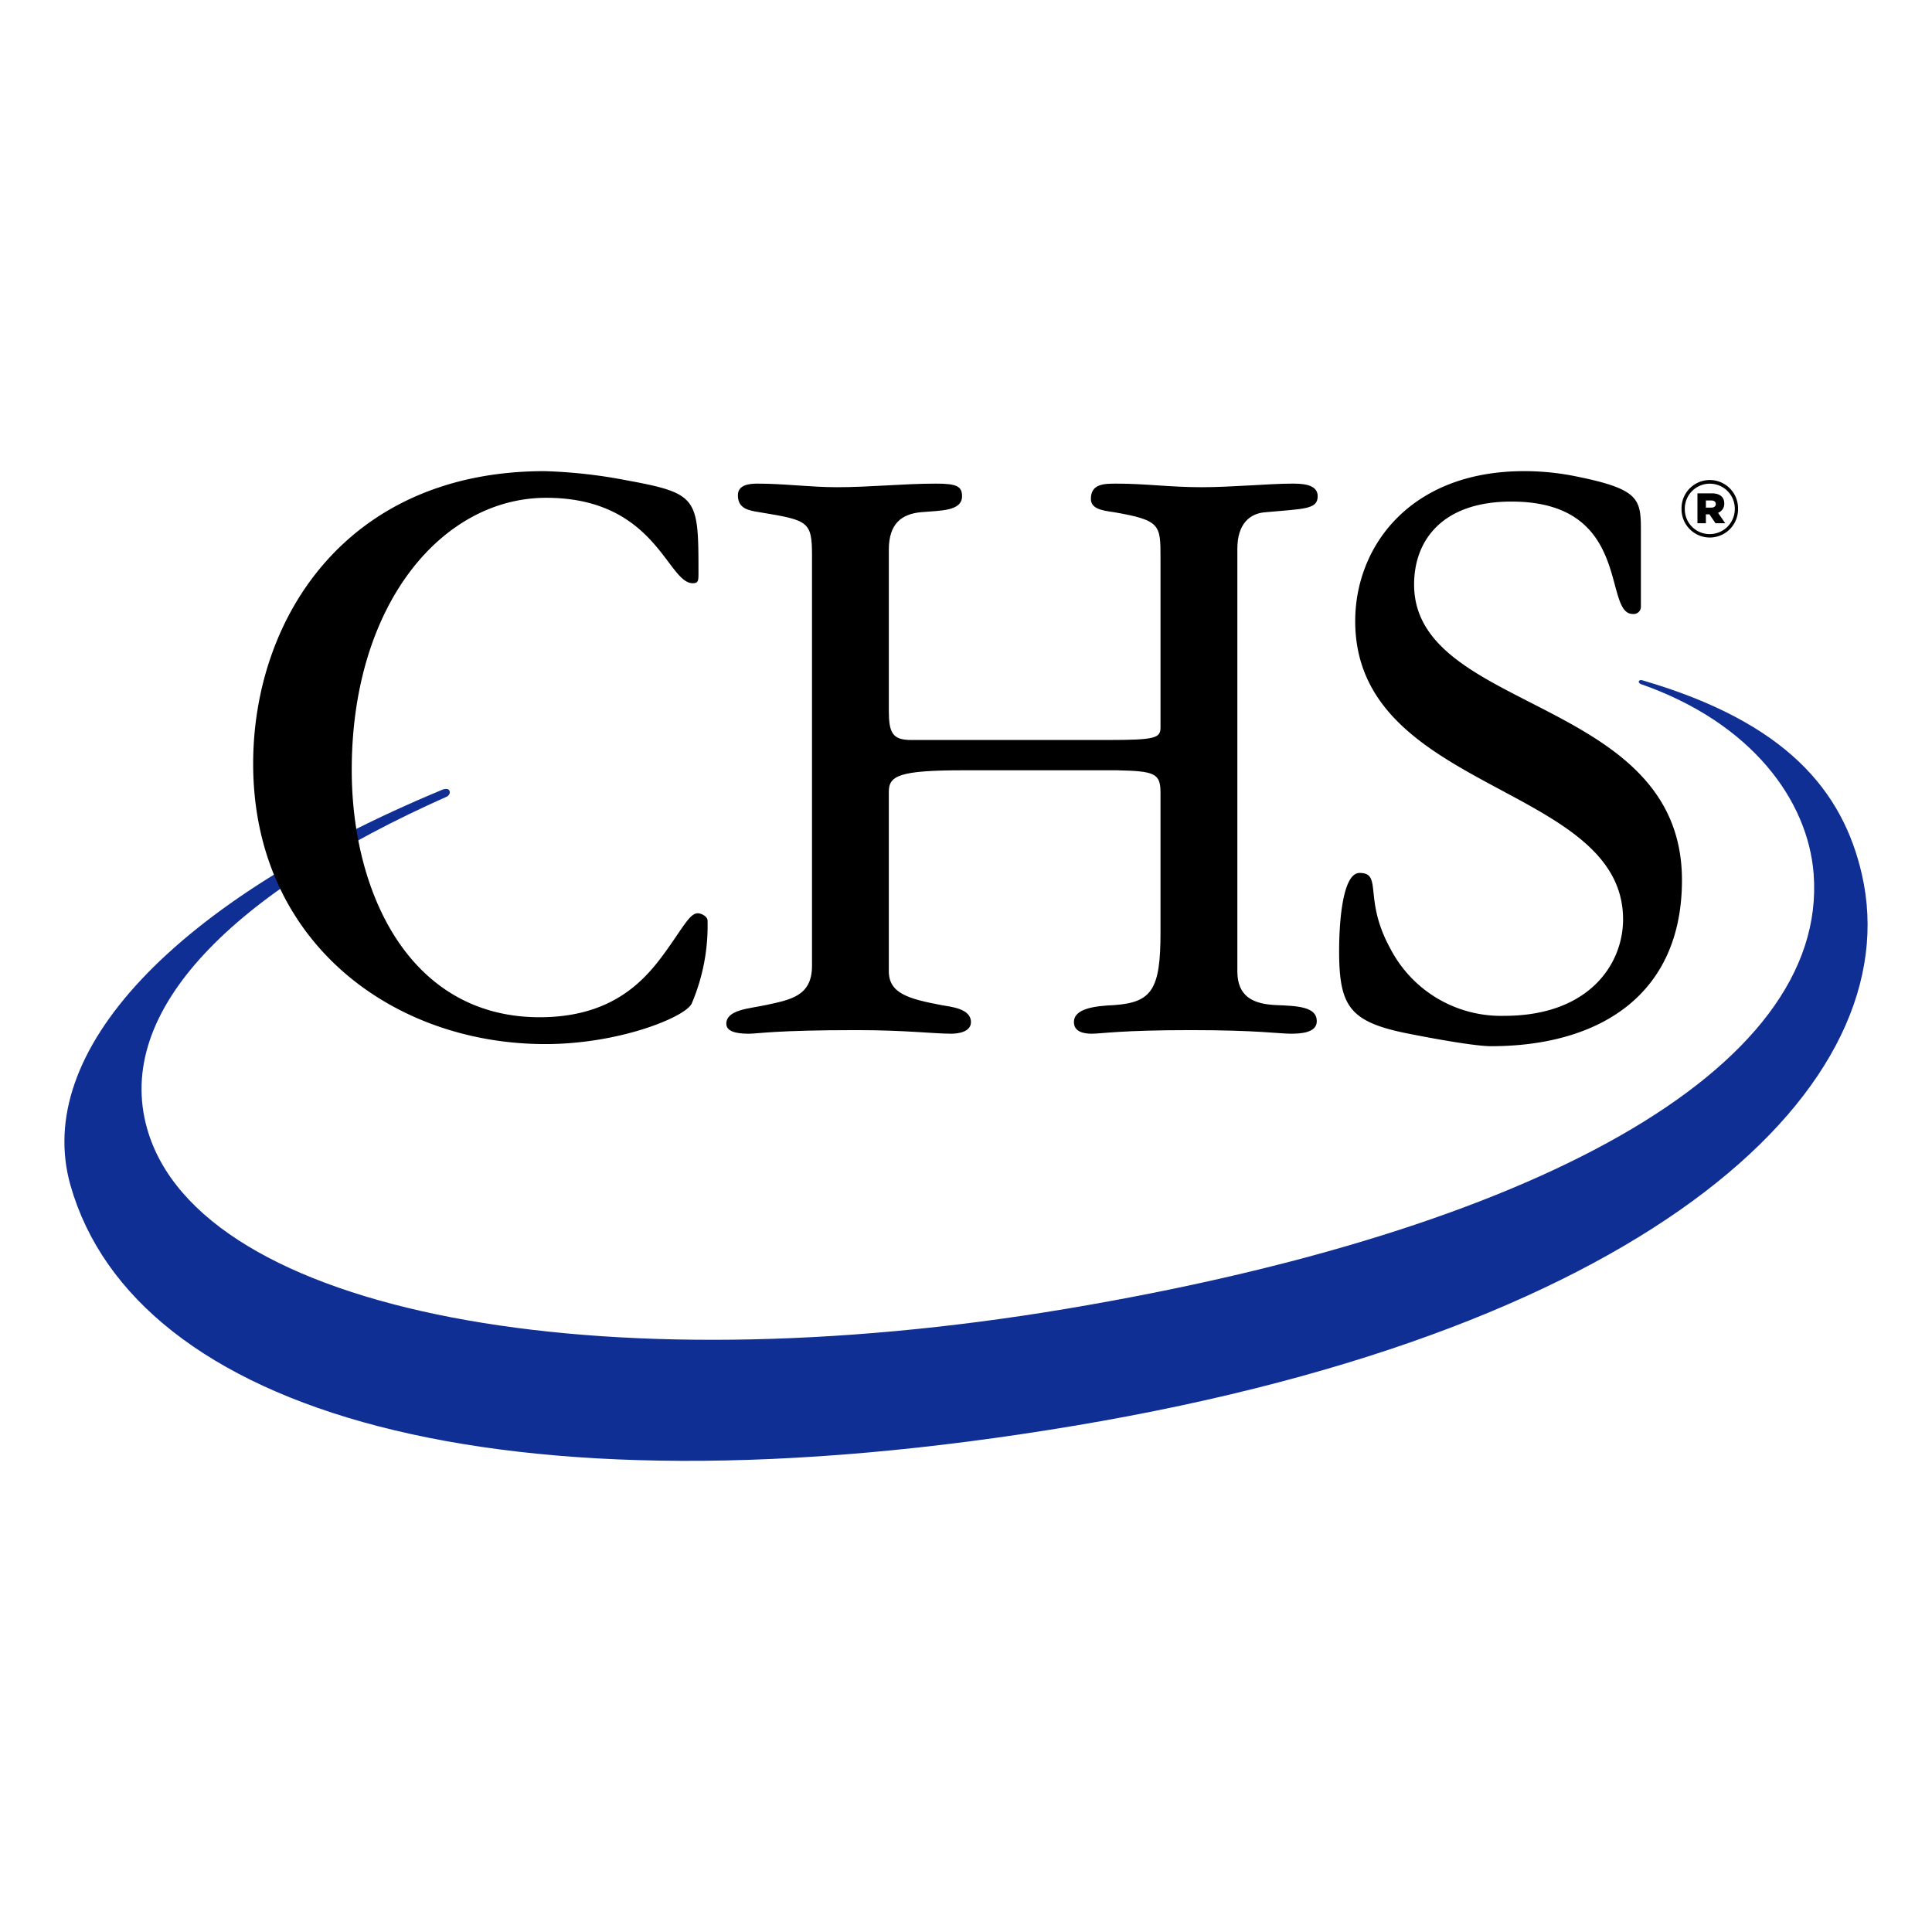
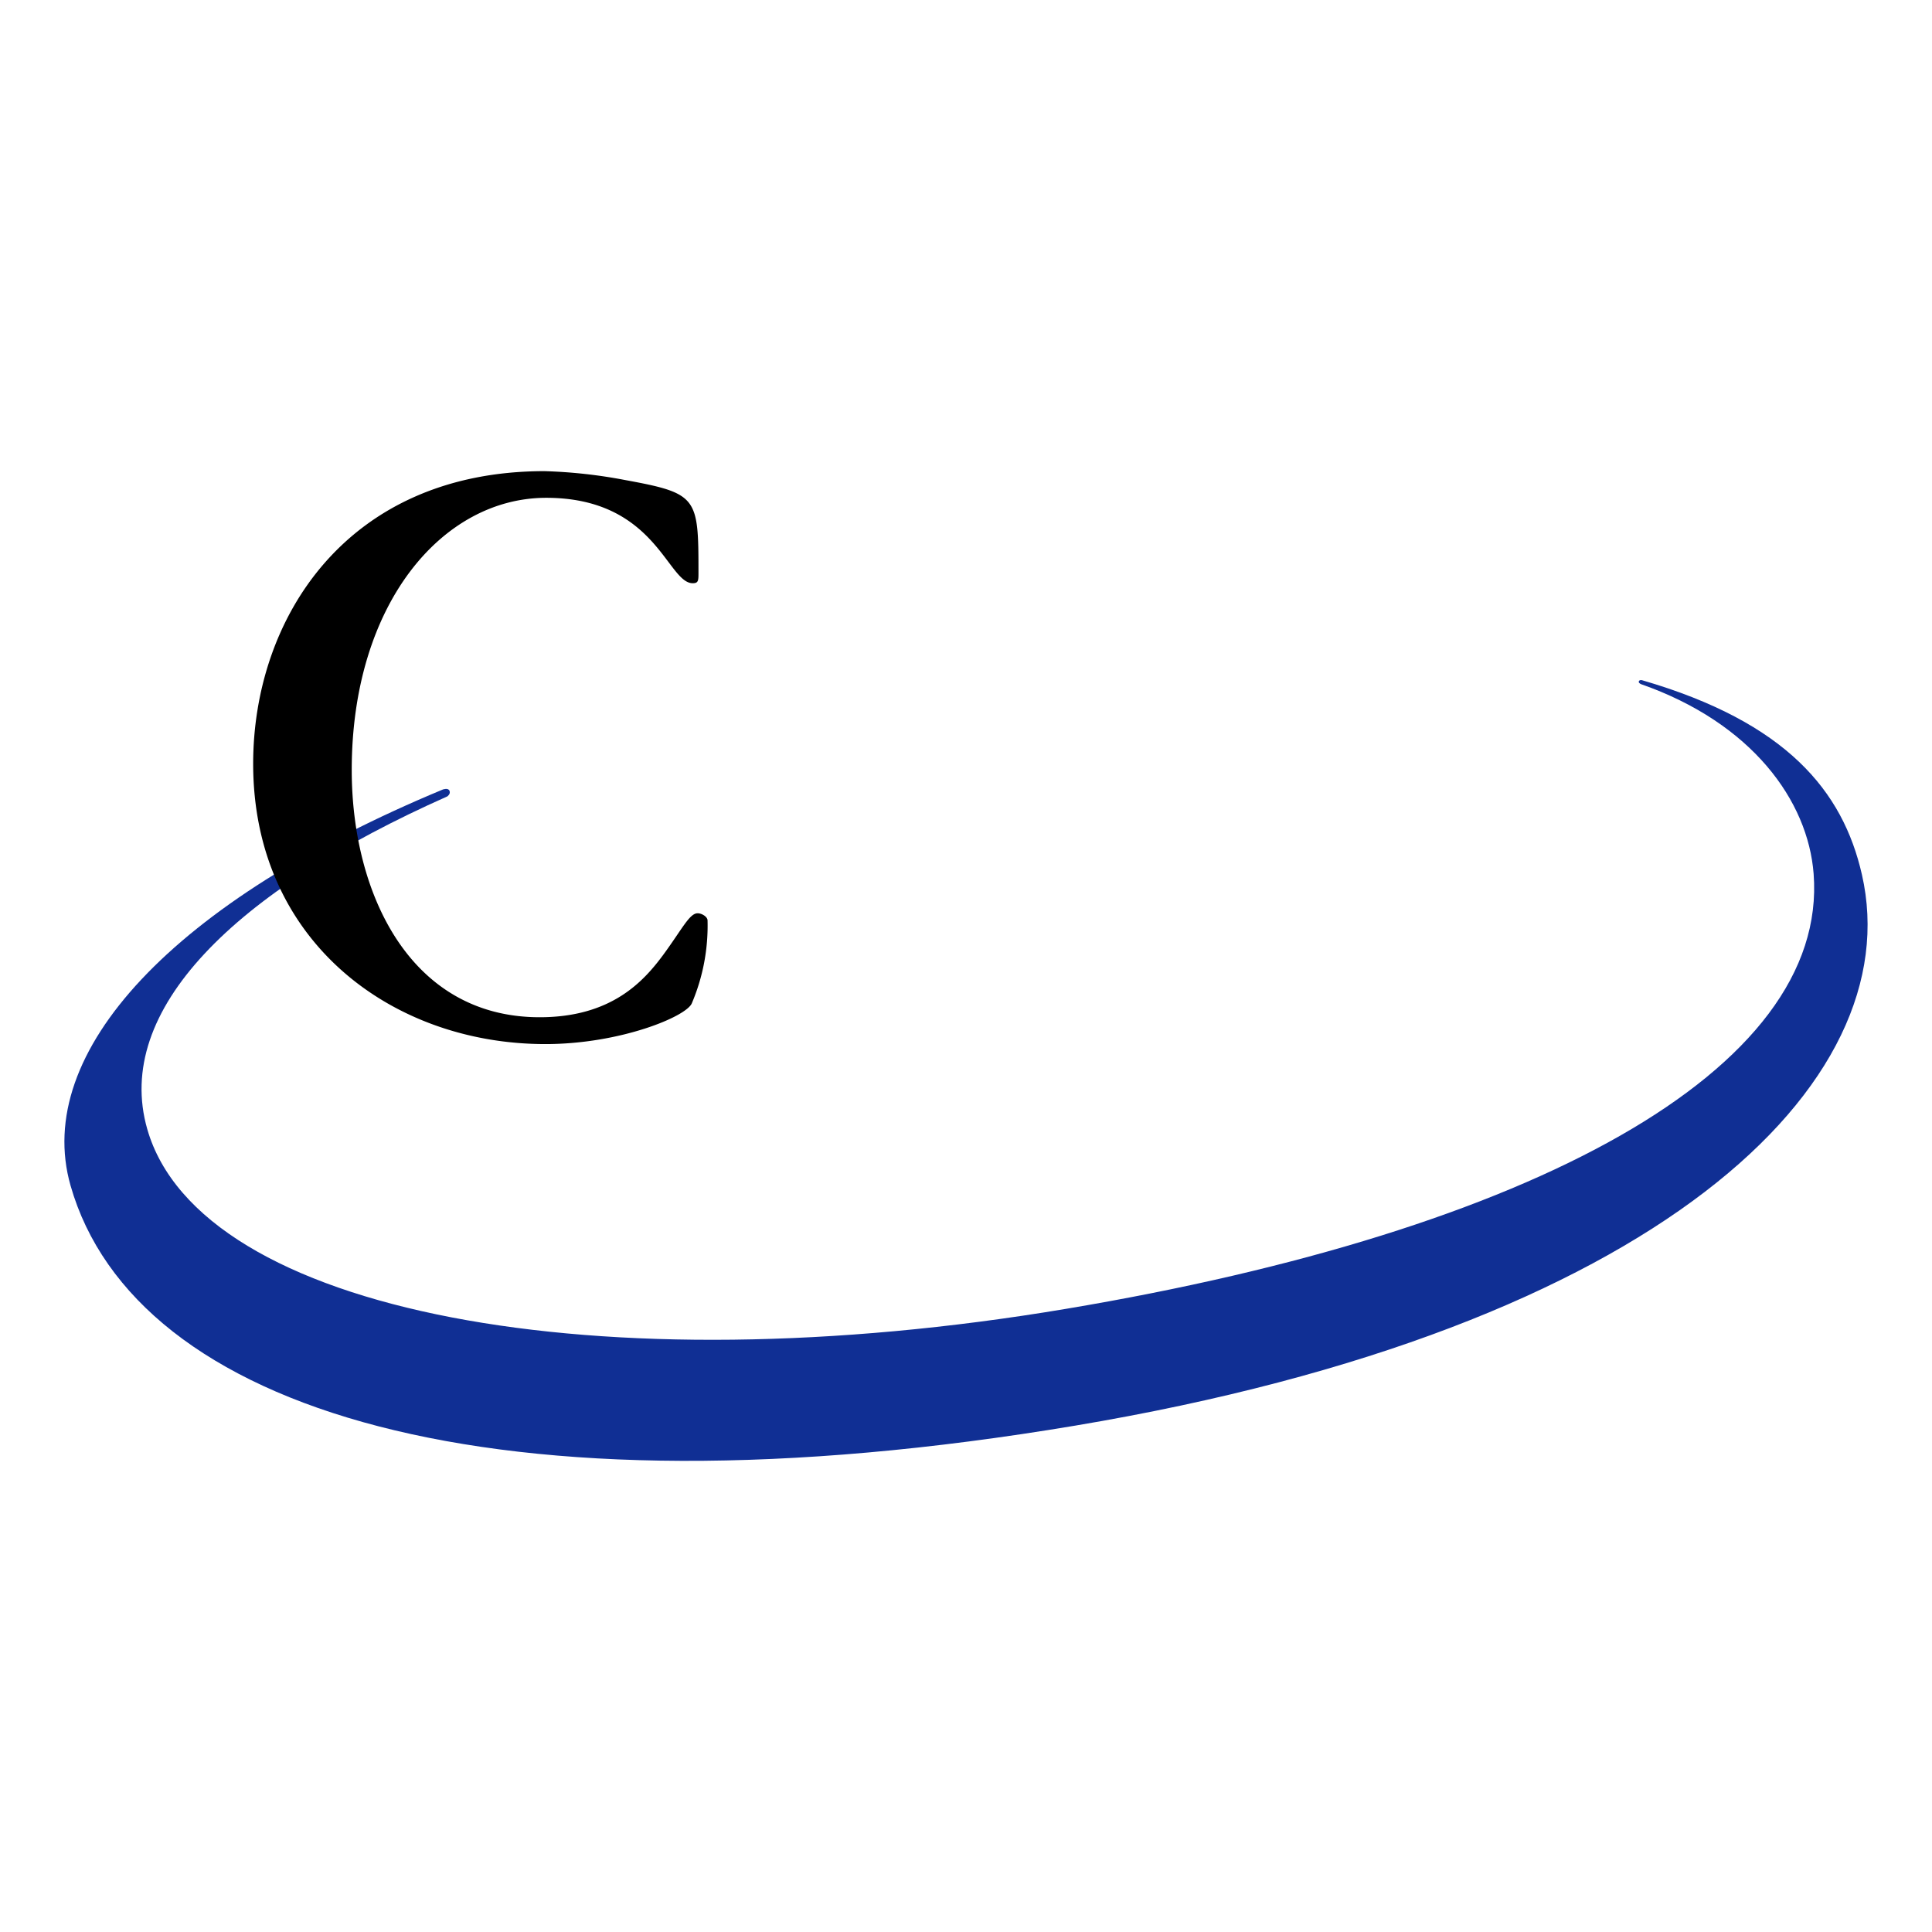
<svg xmlns="http://www.w3.org/2000/svg" viewBox="0 0 300 300">
  <g id="svg681">
    <path id="path68" d="M69.448,123.671c-33.125,14.716-51.861,33.208-46.587,51.638,8.175,28.623,70.307,40.075,142.628,27.934,72.325-12.12,118.474-37.046,116.13-67.567-.875-11.32-9.533-23.39-26.787-29.436,0,0-.433-.173-.363-.417.083-.305.499-.202.499-.202,22.445,6.524,31.19,17.2,34.149,30.183,7.412,32.481-31.78,70.41-122.159,85.568C76.649,236.516,20.918,218.965,10.956,184.103c-5.934-20.753,16.053-44.173,57.807-61.509,0,0,.838-.305,1.036.202.21.512-.351.875-.351.875" fill="#102f94" fill-rule="evenodd" />
    <path id="path72" d="M84.566,73.16a78.424,78.424,0,0,1,12.516,1.382c11.245,2.067,11.377,2.633,11.377,14.365,0,1.238,0,1.655-.891,1.655-3.957,0-5.744-13.263-22.755-13.263-16.098,0-30.195,16.441-30.195,42.27,0,19.057,8.98,38.387,29.18,38.387,11.113,0,16.103-5.526,19.173-9.669,2.934-3.991,4.09-6.475,5.357-6.475.644,0,1.539.541,1.539,1.106a30.782,30.782,0,0,1-2.427,12.838c-.772,2.072-11.122,6.368-22.751,6.368-23.898,0-45.378-16.045-45.378-43.52,0-22.515,14.452-45.444,45.254-45.444" />
-     <path id="path76" d="M138.017,110.328c0,3.462.557,4.577,3.462,4.577h30.55c7.35,0,8.175-.289,8.175-1.944v-26.345c0-5.138,0-5.827-7.209-7.081-1.94-.268-3.603-.545-3.603-2.076,0-2.361,2.076-2.361,4.024-2.361,4.436,0,8.315.557,13.164.557,4.717,0,10.536-.557,14.01-.557,1.387,0,4.019,0,4.019,1.948,0,2.072-2.08,1.944-8.039,2.488-2.501.149-4.436,1.808-4.436,5.687v65.59c0,3.867,2.348,5.117,6.095,5.262,3.33.128,6.24.272,6.24,2.501,0,1.803-2.493,1.94-4.024,1.94-1.795,0-5.27-.557-15.521-.557-10.961,0-13.87.557-15.393.557-1.246,0-2.773-.285-2.773-1.803,0-2.092,3.19-2.509,6.236-2.637,5.827-.421,7.209-2.361,7.209-11.225V123.08c0-3.05-.97-3.334-6.788-3.471H149.658c-9.987,0-11.642.821-11.642,3.326v27.876c0,3.446,3.054,4.292,8.175,5.262,1.527.272,4.577.545,4.577,2.637,0,1.519-1.94,1.803-3.05,1.803-2.769,0-7.077-.557-14.695-.557-12.615,0-15.389.557-16.639.557-.97,0-3.603,0-3.603-1.531,0-2.216,3.603-2.365,6.099-2.909,3.883-.838,7.209-1.395,7.209-6.103V86.327c0-5.394-.553-5.538-8.179-6.793-1.667-.268-3.33-.545-3.33-2.629,0-1.527,1.527-1.808,3.054-1.808,4.156,0,8.175.557,12.339.557,5.134,0,10.263-.557,15.389-.557,3.19,0,4.024.421,4.024,1.948,0,2.352-3.334,2.22-6.376,2.488-3.054.293-4.993,1.808-4.993,5.835Z" />
-     <path id="path80" d="M254.798,94.234a1.127,1.127,0,0,1-1.25,1.106c-4.717,0,0-17.456-18.855-17.456-10.812,0-15.112,6.087-15.112,12.88,0,19.961,41.593,17.353,41.593,45.893,0,17.889-12.888,25.796-29.667,25.796-2.361,0-8.736-1.123-13.445-2.076-8.6-1.803-10.123-4.304-10.123-12.768,0-3.743.413-12.058,3.178-12.058,3.611,0,.557,4.028,4.721,11.642a19.362,19.362,0,0,0,17.749,10.544c13.168,0,18.442-8.039,18.442-14.98,0-21.071-41.593-19.676-41.593-46.31,0-11.646,8.588-23.287,26.196-23.287a40.194,40.194,0,0,1,7.49.693c10.676,2.088,10.676,3.607,10.676,8.86Z" />
-     <path id="path206" d="M265.723,78.824c.454,0,.706-.227.706-.553,0-.355-.252-.557-.706-.557h-.834v1.11Zm-2.146-2.22h2.22c1.135,0,1.944.479,1.944,1.564a1.474,1.474,0,0,1-.962,1.461l1.11,1.618H266.379l-.937-1.387h-.553v1.387H263.577Zm5.802,2.398v-.025a3.883,3.883,0,1,0-7.766.025v.025a3.858,3.858,0,0,0,3.883,3.908,3.898,3.898,0,0,0,3.883-3.933m-8.27.025v-.025a4.387,4.387,0,1,1,8.773-.025V79.001a4.387,4.387,0,1,1-8.773.025" />
  </g>
</svg>